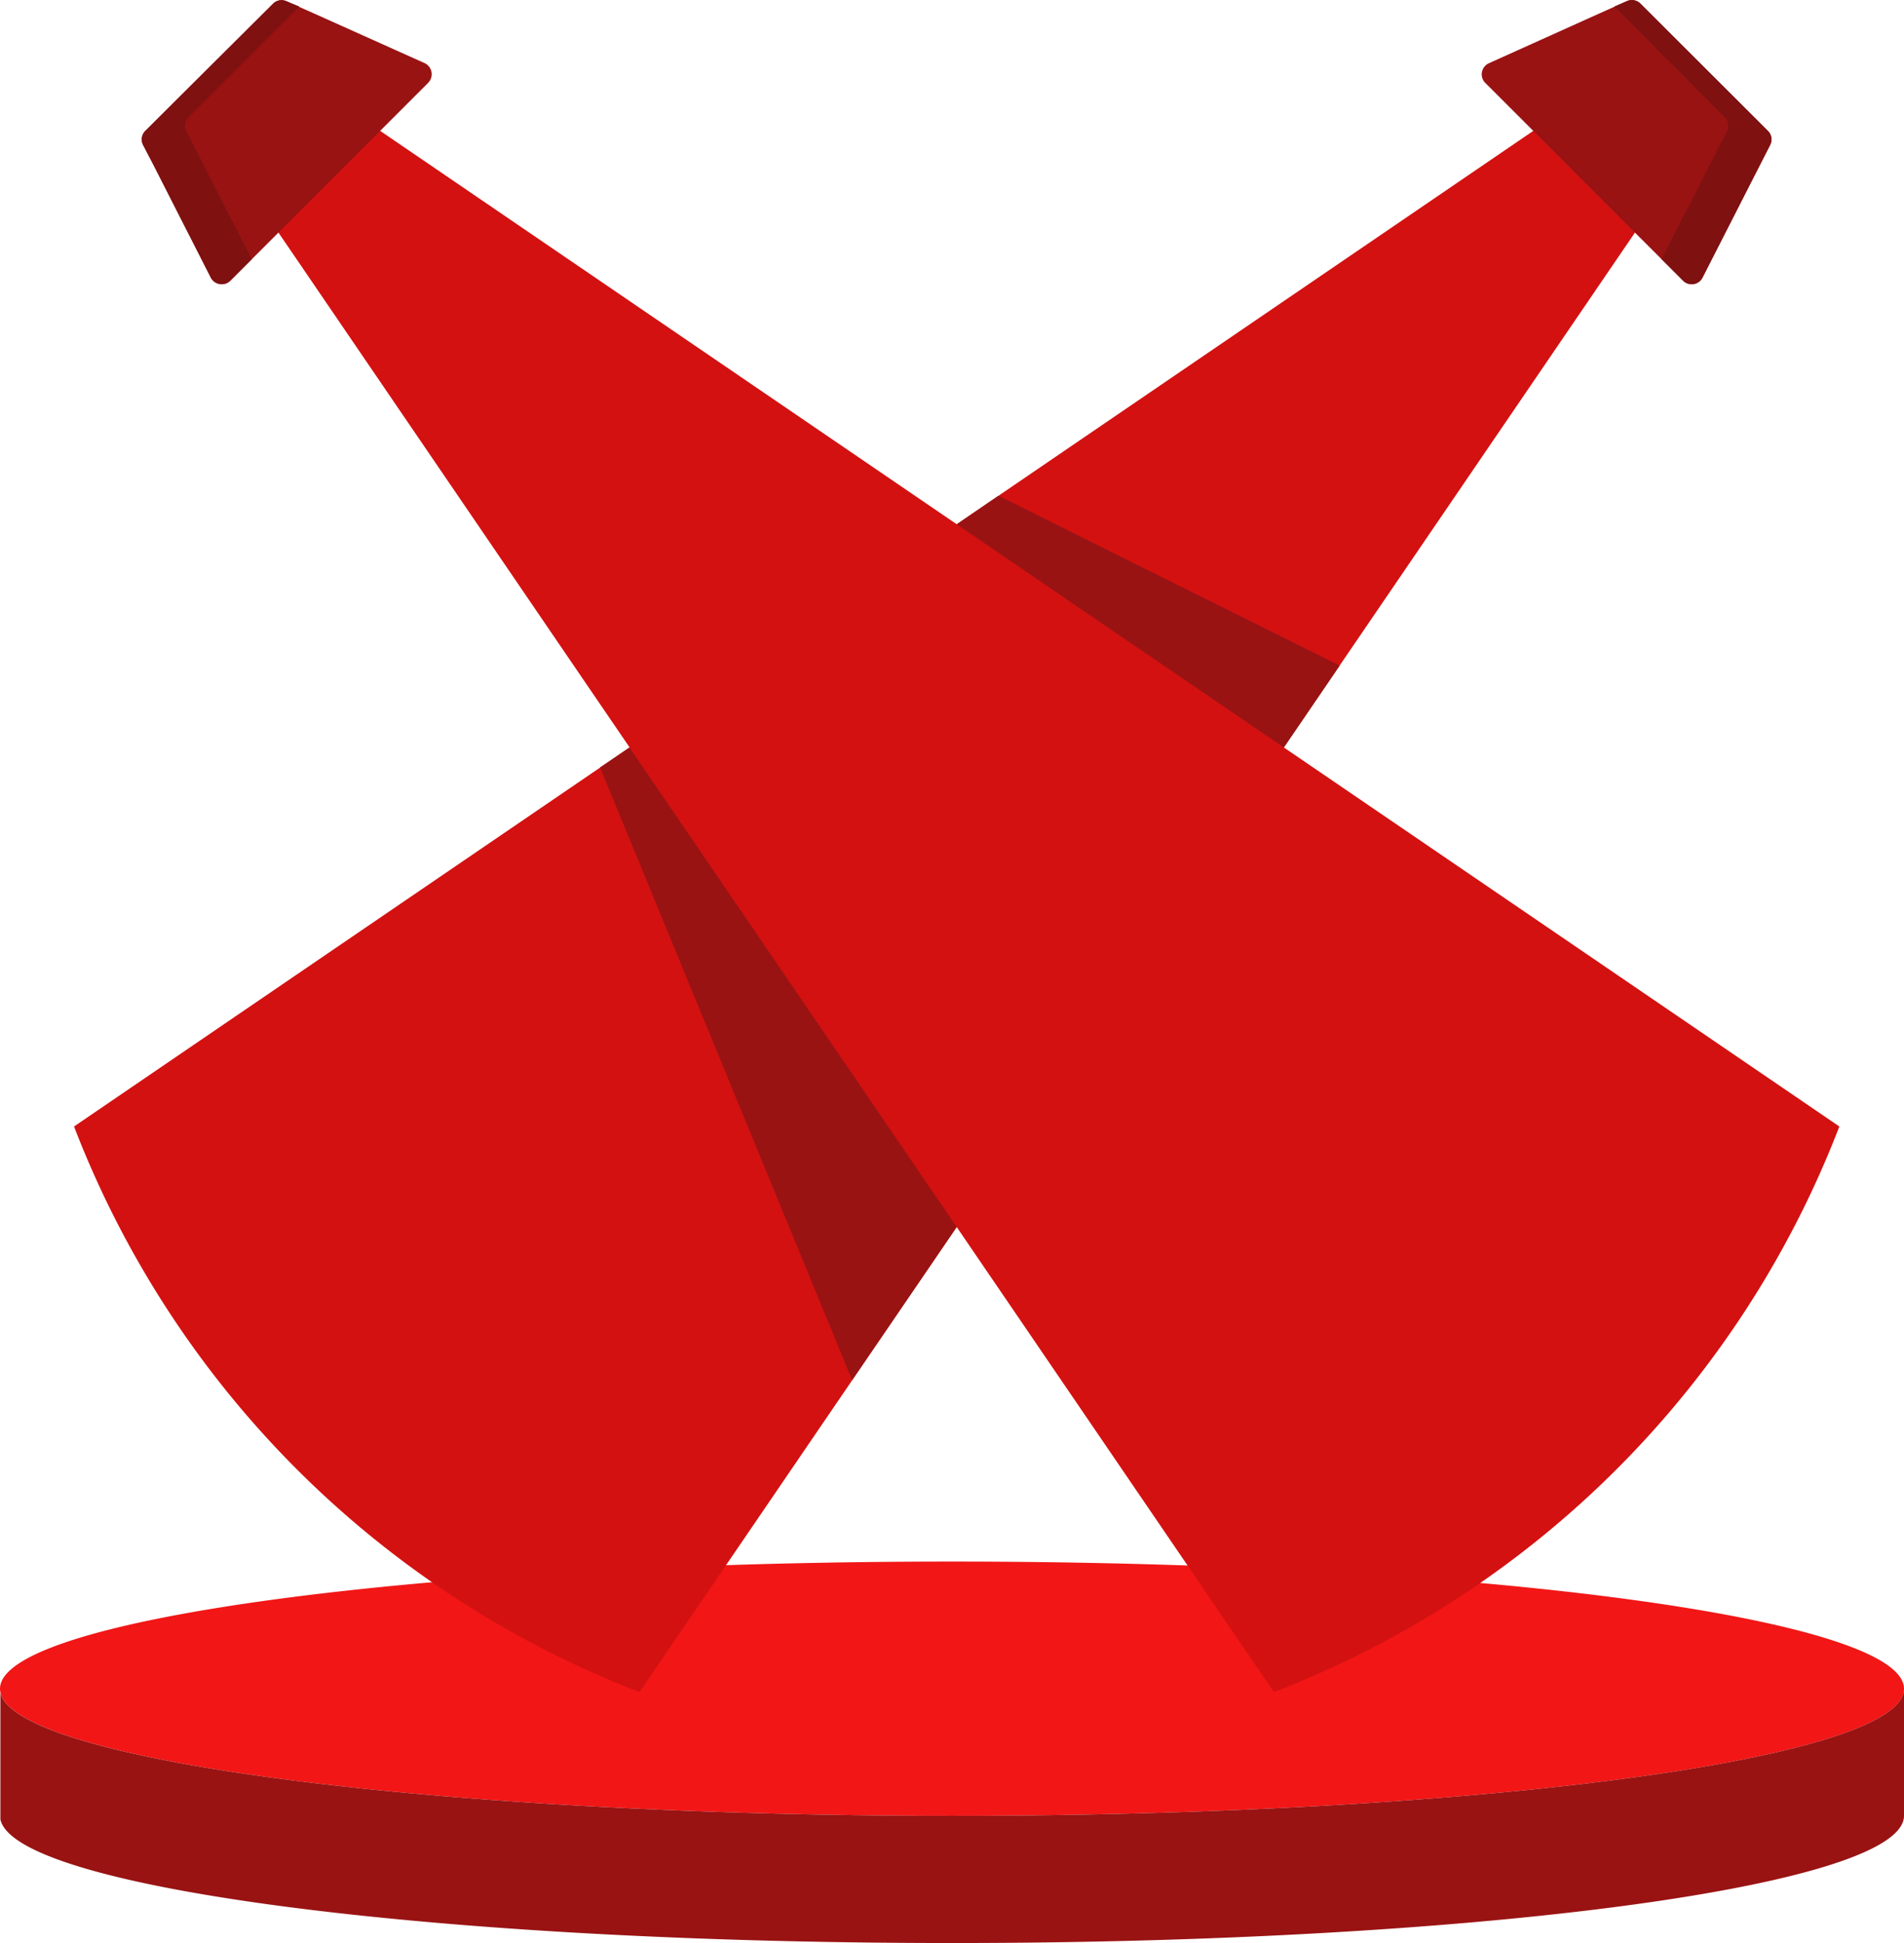
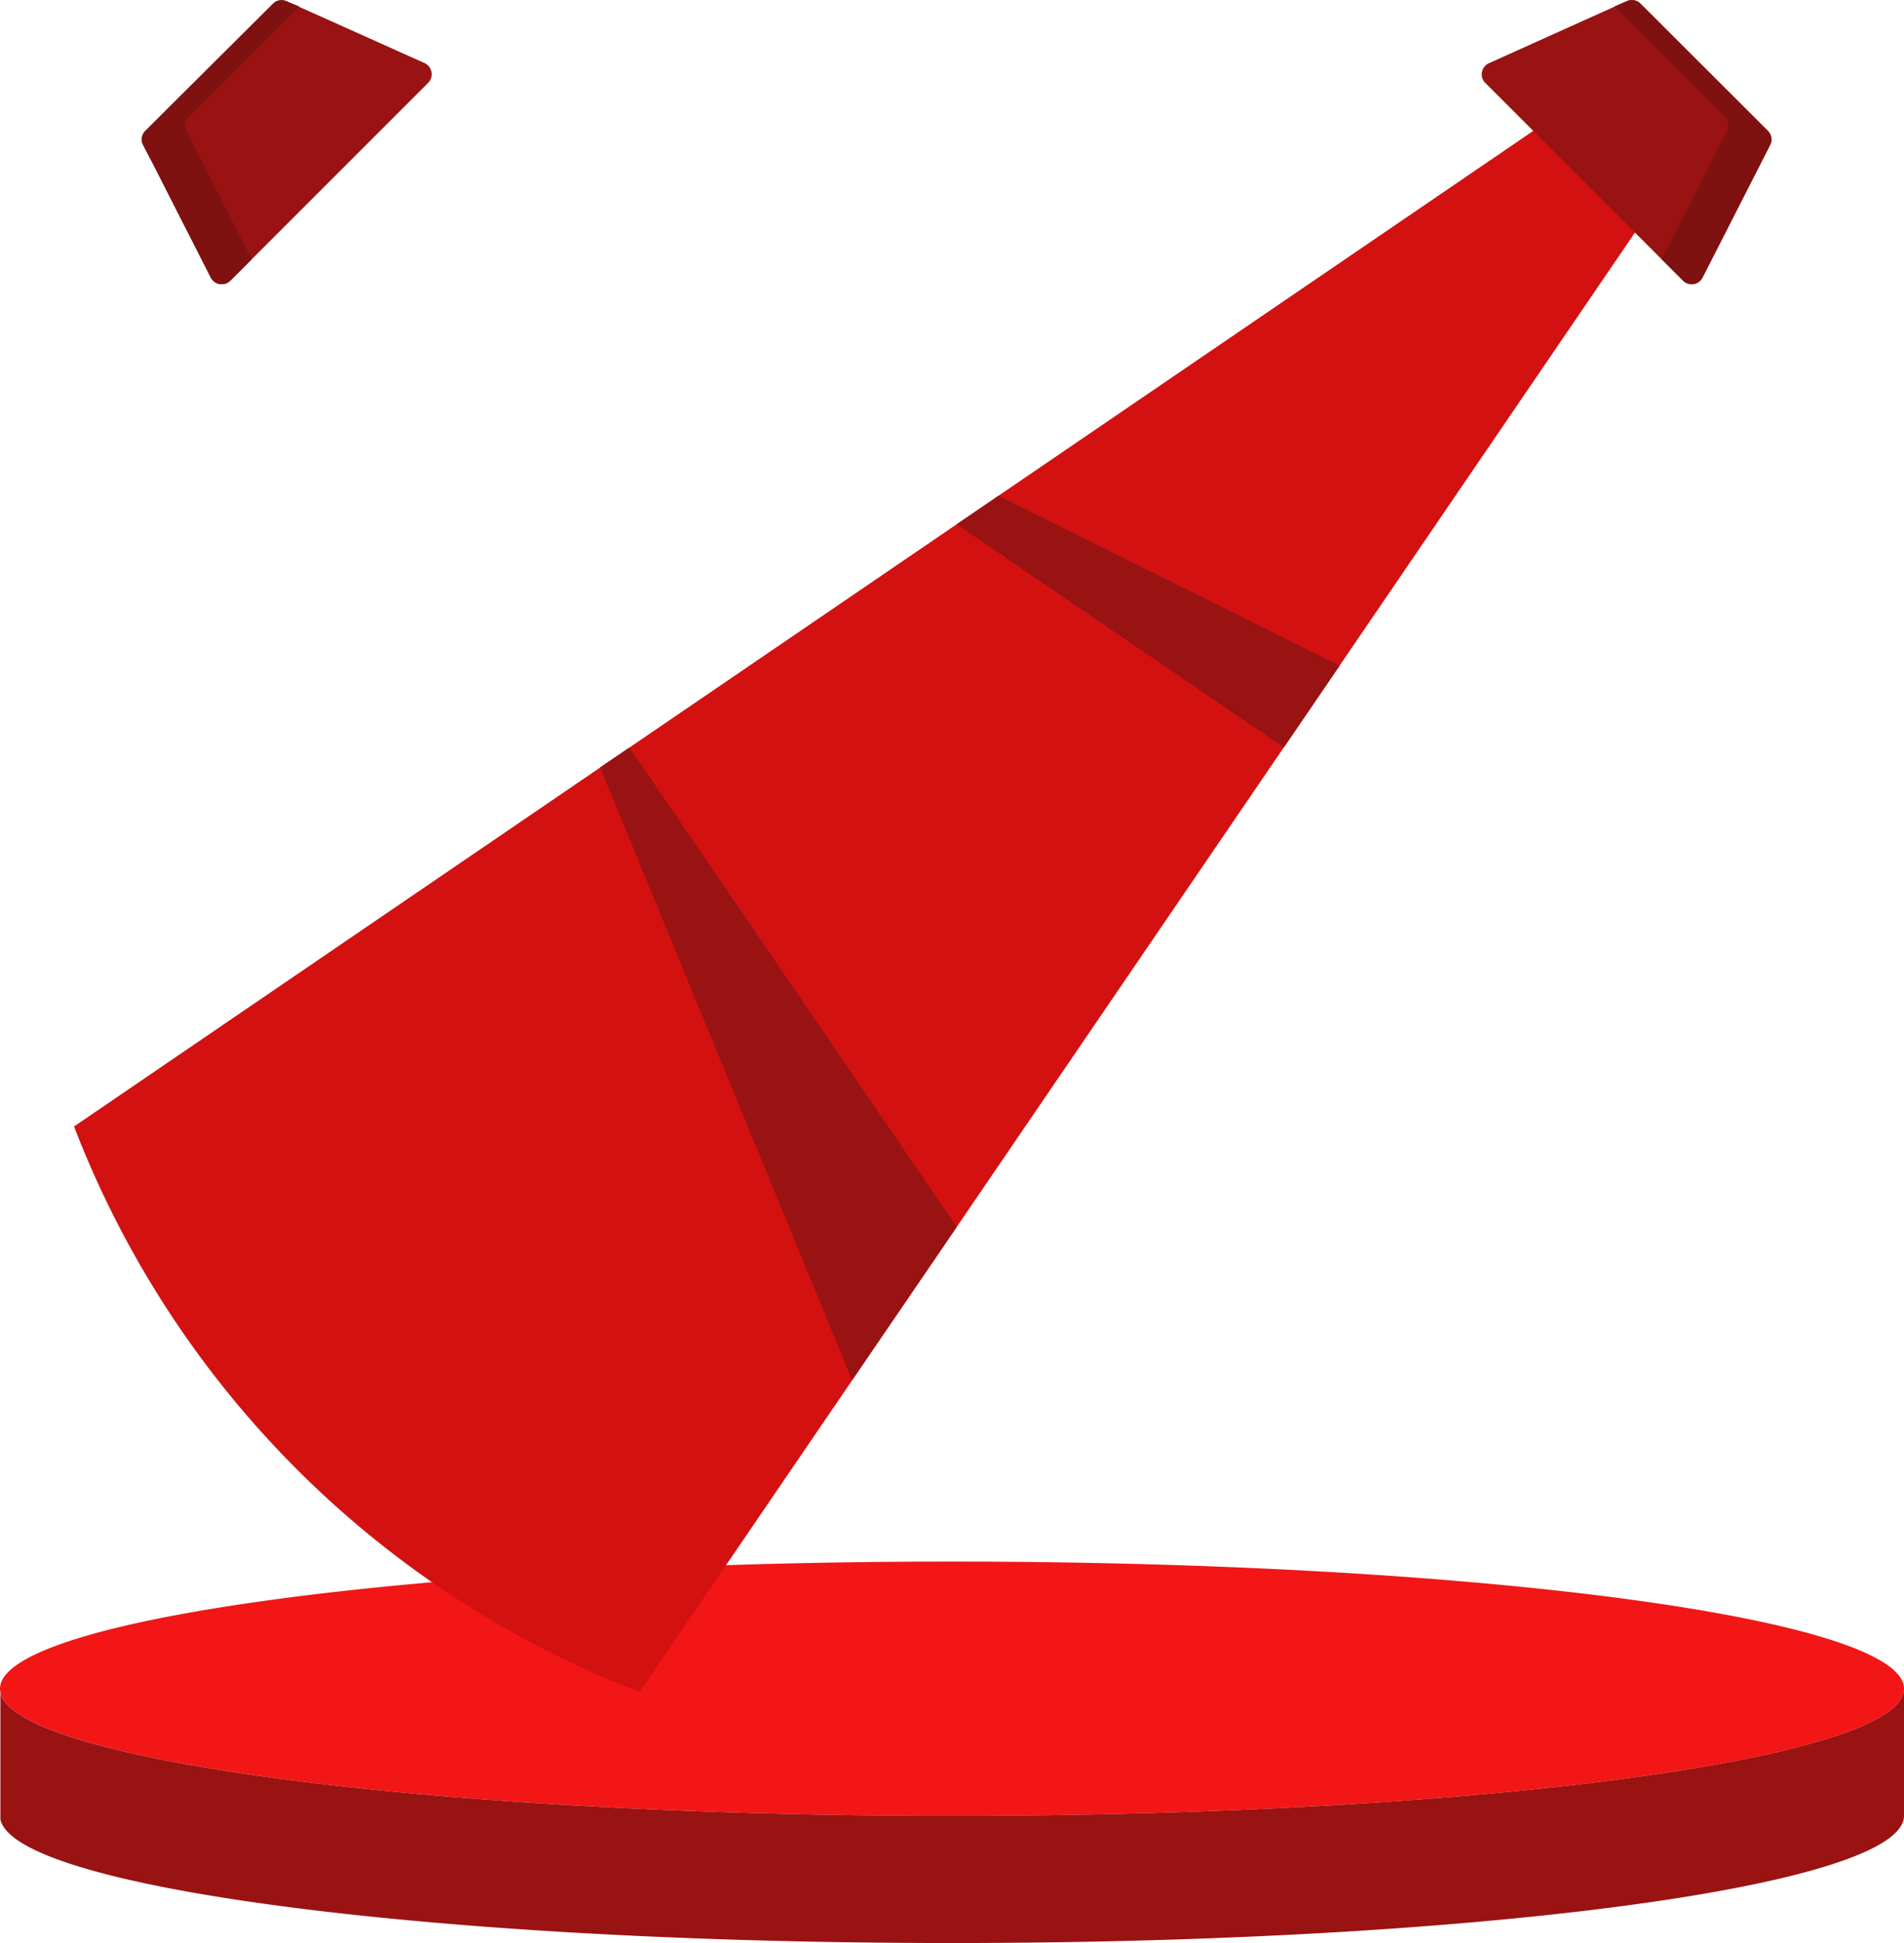
<svg xmlns="http://www.w3.org/2000/svg" width="107.369" height="109.561" viewBox="0 0 107.369 109.561">
  <defs>
    <style>.a{fill:#f21616;}.b{fill:#991313;}.c{fill:#d31111;}.d{fill:#7f1111;}</style>
  </defs>
  <path class="a" d="M107.369,247.172c0,1.306-2.616,2.528-7.183,3.581-9.278,2.143-26.628,3.581-46.5,3.581s-37.223-1.438-46.5-3.581c-4.333-1-6.908-2.15-7.161-3.375A.98.98,0,0,1,0,247.172C0,243.217,24.038,240,53.685,240S107.369,243.217,107.369,247.172Z" transform="translate(0 -151.948)" />
  <path class="b" d="M107.407,259.55v7.161a.979.979,0,0,1-.022.205c-.814,3.86-24.529,6.971-53.663,6.971S.893,270.791.06,266.917v-7.161c.253,1.225,2.829,2.377,7.161,3.375,9.278,2.143,26.631,3.581,46.5,3.581s37.223-1.438,46.5-3.581C104.791,262.078,107.407,260.856,107.407,259.55Z" transform="translate(-0.038 -164.326)" />
-   <path class="c" d="M126.179,71.621l-.081.213a55.523,55.523,0,0,1-31.588,31.592l-.22.081L35.47,17.276,39.964,12.8Z" transform="translate(-22.457 -8.103)" />
  <path class="b" d="M37.934,4.688,26.785,15.838a.69.69,0,0,1-1.1-.172L22.46,9.333l-.594-1.141a.679.679,0,0,1,.125-.8L29.2.213a.675.675,0,0,1,.734-.136l1.578.7,6.237,2.8a.69.69,0,0,1,.183,1.112Z" transform="translate(-13.794 -0.013)" />
  <path class="d" d="M30.67.381,24.433,6.618a.675.675,0,0,0-.125.8l.58,1.141,3.1,6.072-1.207,1.207a.69.69,0,0,1-1.1-.172L22.46,9.333l-.594-1.141a.679.679,0,0,1,.125-.8L29.2.213a.675.675,0,0,1,.734-.136Z" transform="translate(-13.794 -0.013)" />
  <path class="c" d="M11.38,71.621l.081.213a55.523,55.523,0,0,0,31.588,31.592l.22.081L102.09,17.276,97.6,12.8Z" transform="translate(-7.204 -8.103)" />
  <path class="b" d="M227.956,4.672l11.149,11.149a.686.686,0,0,0,1.1-.172l3.228-6.332.583-1.141a.679.679,0,0,0-.125-.8L236.7.2a.679.679,0,0,0-.767-.136l-1.563.7-6.215,2.8a.69.69,0,0,0-.2,1.112Z" transform="translate(-144.198 0.003)" />
  <path class="d" d="M248.14.365,254.359,6.6a.675.675,0,0,1,.125.8l-.58,1.141-3.1,6.072,1.207,1.207a.686.686,0,0,0,1.1-.172l3.228-6.332.583-1.141a.679.679,0,0,0-.125-.8L249.608.2a.679.679,0,0,0-.767-.136Z" transform="translate(-157.104 0.003)" />
  <path class="b" d="M165.5,90.384l3.148-4.615L149.405,76.19,147.05,77.8Z" transform="translate(-93.101 -48.236)" />
  <path class="b" d="M112.355,141.919,93.9,114.88l-1.655,1.126,14.213,34.549Z" transform="translate(-58.405 -72.732)" />
</svg>